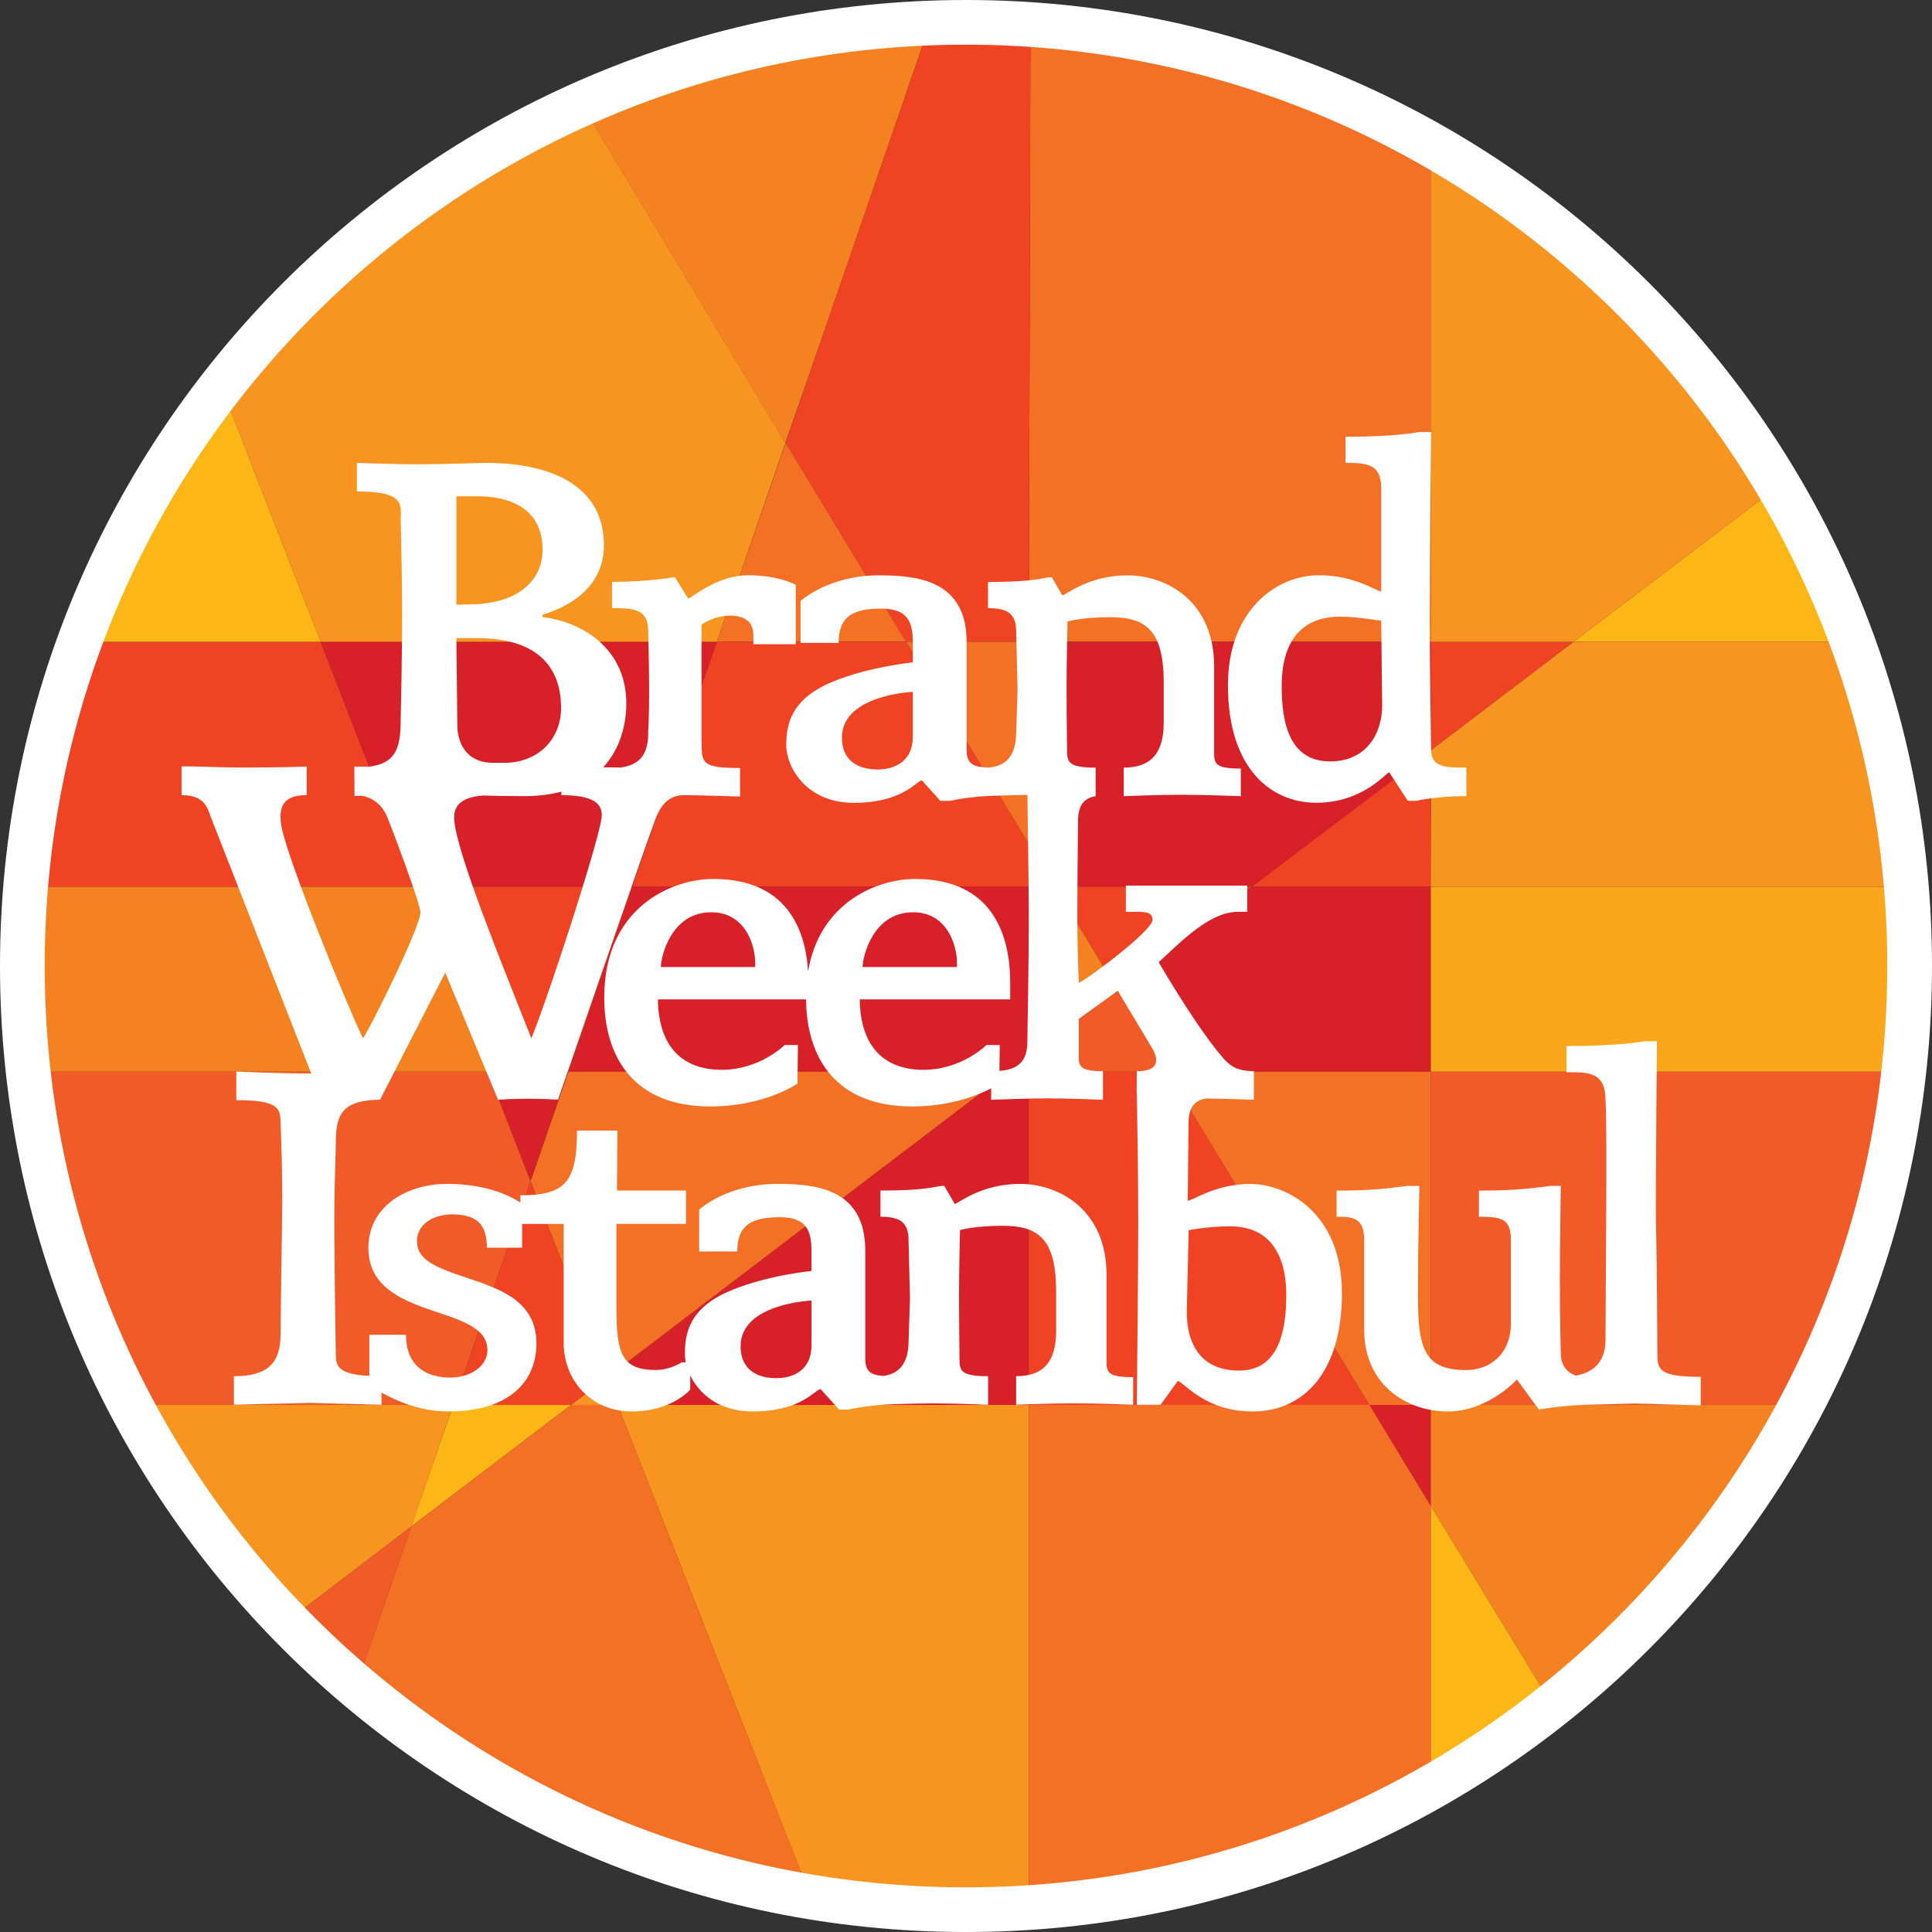
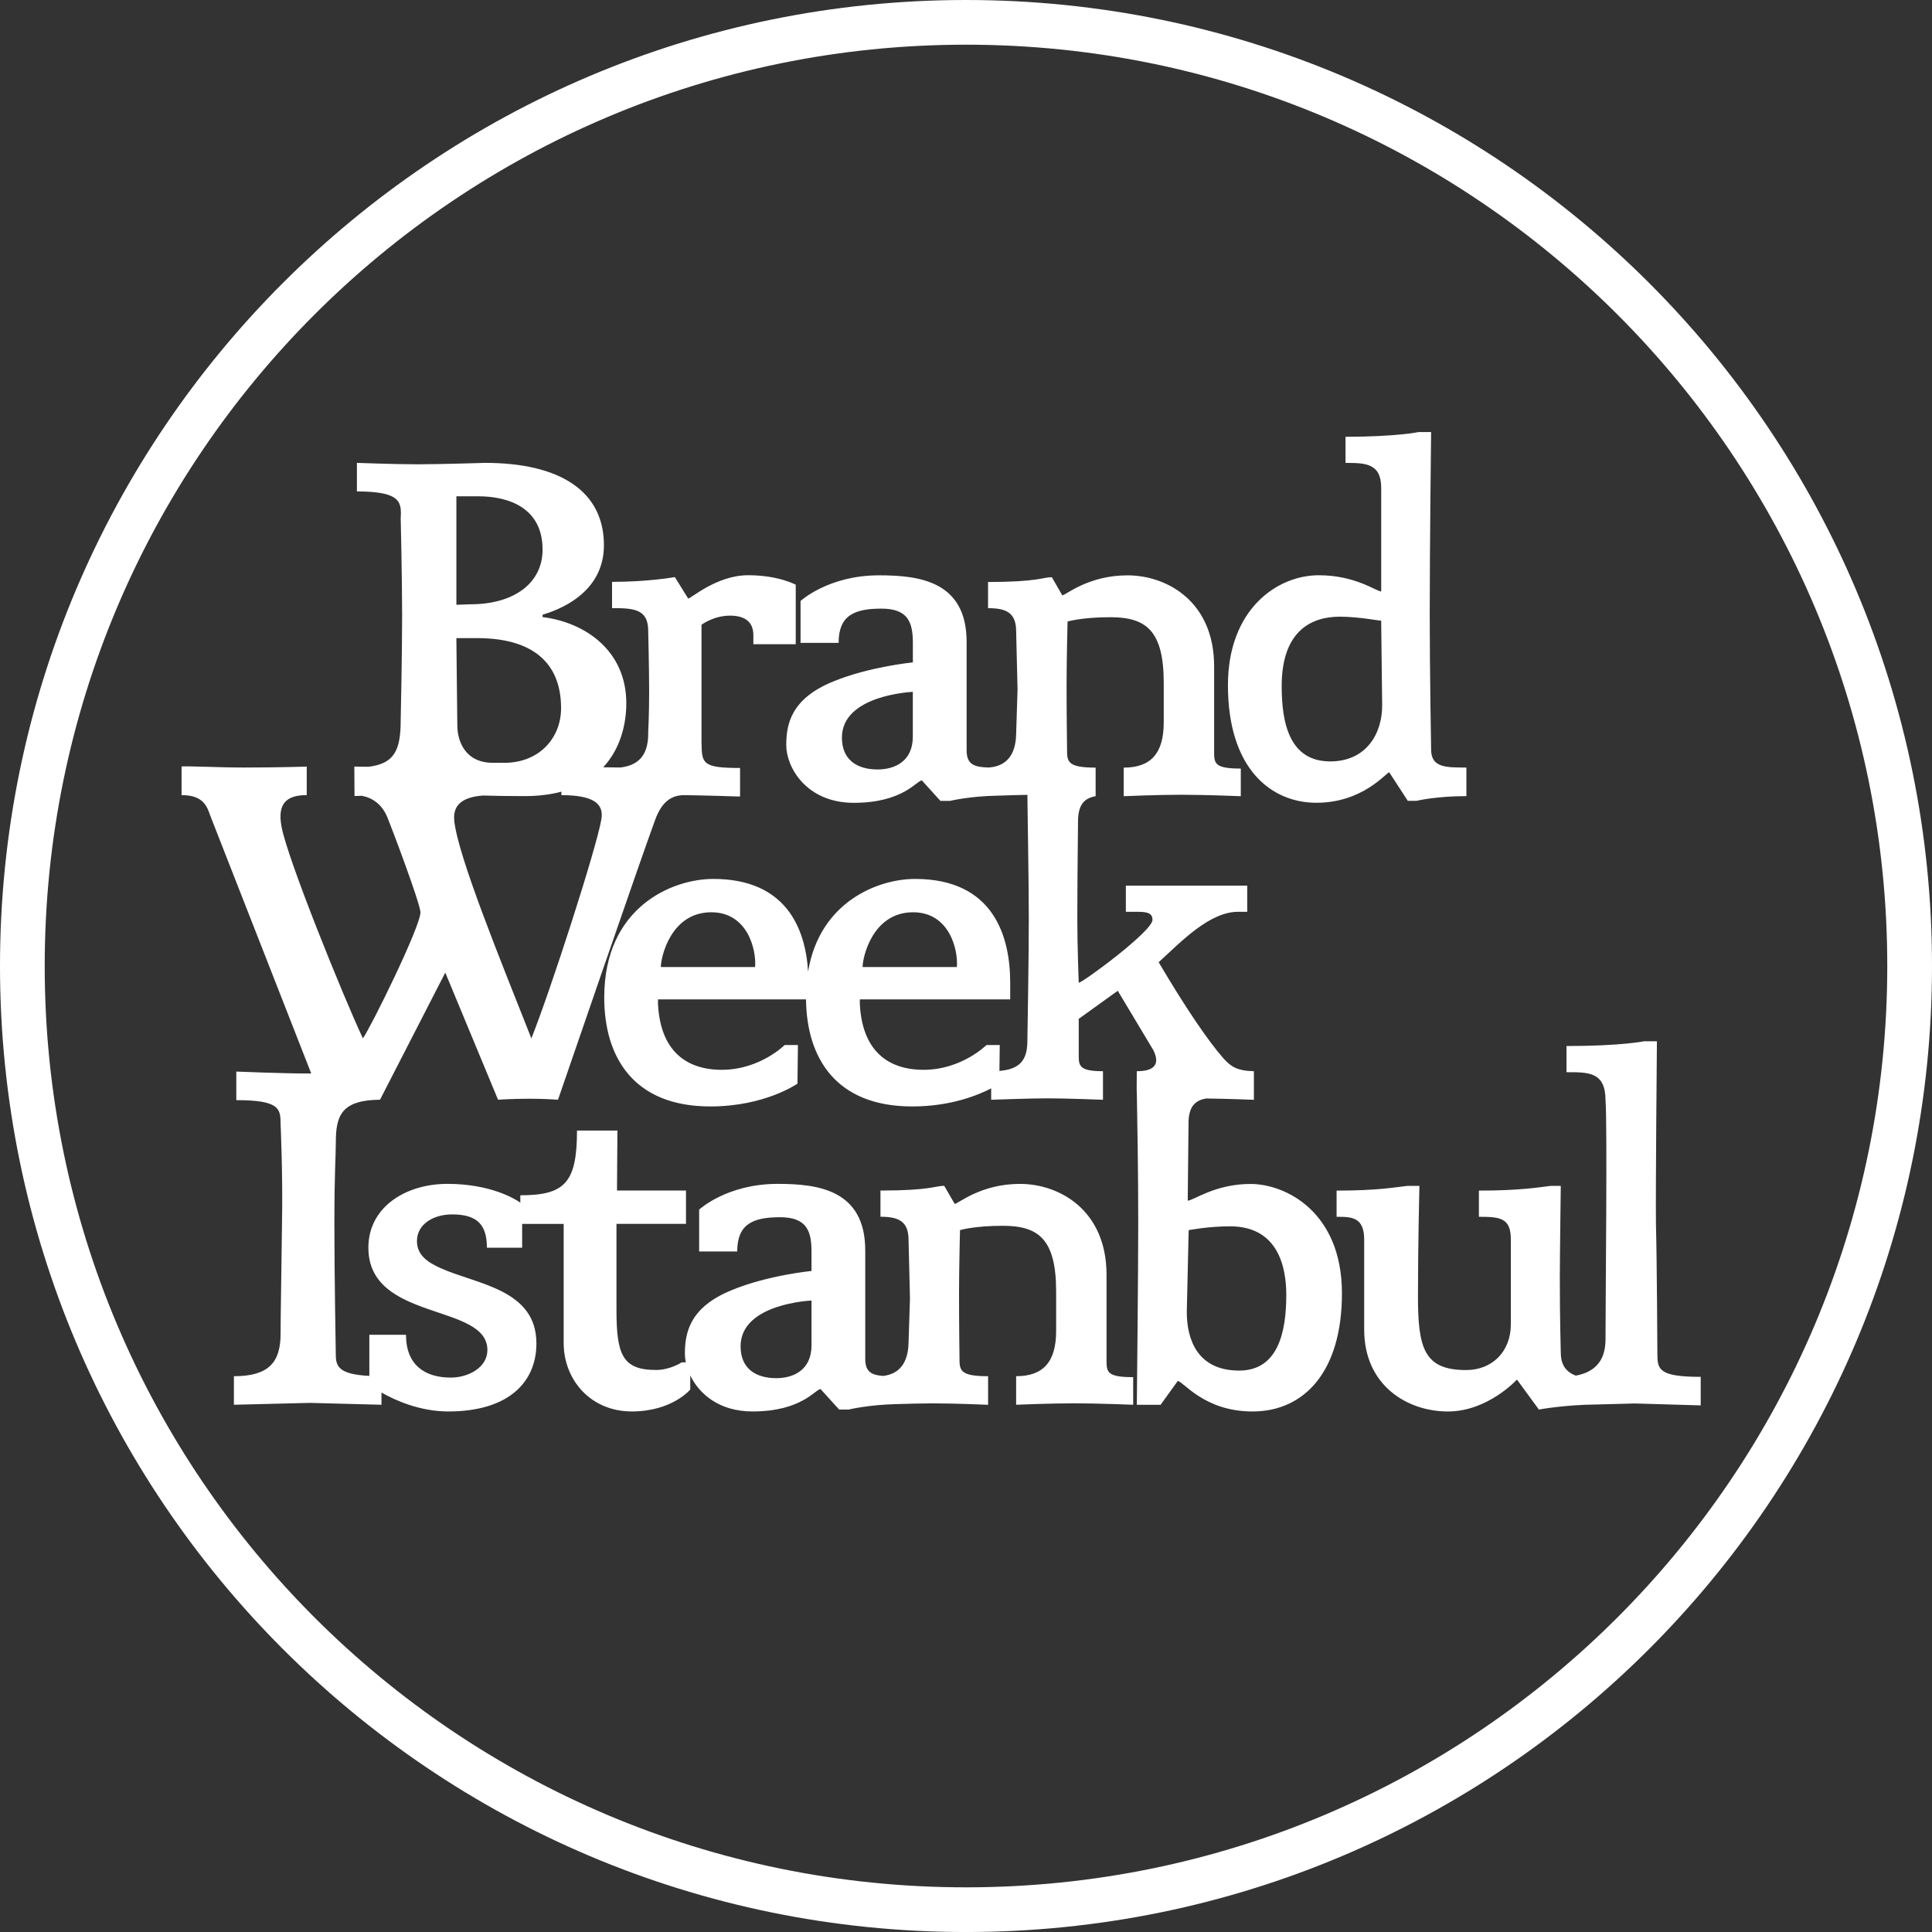
<svg xmlns="http://www.w3.org/2000/svg" id="Layer_2" data-name="Layer 2" viewBox="0 0 885.85 885.87">
  <rect x="0" y="0" width="885.85" height="885.87" fill="#333333" stroke="none" />
  <defs>
    <style>
      .cls-1 {
        fill: #faa71c;
      }

      .cls-2 {
        fill: #fff;
        fill-rule: evenodd;
      }

      .cls-3 {
        fill: #f37025;
      }

      .cls-4 {
        fill: none;
      }

      .cls-5 {
        fill: #d72028;
      }

      .cls-6 {
        fill: #ef4323;
      }

      .cls-7 {
        fill: #f58220;
      }

      .cls-8 {
        fill: #fcb716;
      }

      .cls-9 {
        fill: #f89521;
      }

      .cls-10 {
        clip-path: url(#clippath);
      }

      .cls-11 {
        fill: #f15b27;
      }
    </style>
    <clipPath id="clippath">
-       <circle class="cls-4" cx="442.93" cy="442.93" r="426.89" />
-     </clipPath>
+       </clipPath>
  </defs>
  <g id="LOGO">
    <g>
      <g class="cls-10">
        <g>
-           <path class="cls-3" d="M655.99-284.52V294.25h-184.3s1.21-417.63,1.09-417.67l49.92-144.18,133.28-16.91Z" />
-           <path class="cls-7" d="M472.78-123.42s-.7,1.99-1.95,5.66c-.12.35-.27.74-.39,1.17l-.9,2.58c-.16.47-.35.94-.51,1.45-.35,1.02-.7,2.07-1.09,3.16-.2.55-.39,1.13-.59,1.72-.2.59-.39,1.17-.62,1.8-.66,1.88-1.33,3.83-2.07,5.94-.47,1.41-.94,2.85-1.48,4.38-.51,1.52-1.05,3.05-1.6,4.65-2.11,6.05-4.45,12.81-6.95,20.16-.16.39-.31.82-.47,1.25-.31.98-.66,1.95-1.02,2.97-1.8,5.27-3.71,10.82-5.7,16.6-.27.74-.55,1.52-.82,2.27l-2.27,6.68c-1.33,3.87-2.7,7.85-4.1,11.91-.62,1.72-1.21,3.44-1.8,5.16,0,.08-.04.16-.08.27-3.59,10.35-7.3,21.13-11.06,32.07-.55,1.6-1.13,3.16-1.64,4.77-.47,1.25-.9,2.54-1.33,3.79-.43,1.25-.86,2.54-1.29,3.79-.78,2.34-1.6,4.73-2.46,7.11-.47,1.45-.98,2.89-1.48,4.34-.86,2.58-1.76,5.08-2.66,7.66-.43,1.29-.86,2.54-1.29,3.83-1.21,3.52-2.42,7.03-3.63,10.51-.08.31-.2.62-.31.94-.7,2.07-1.45,4.14-2.15,6.21-9.3,27.07-18.32,53.32-26.06,75.71l-6.17,17.89-16.72,48.2L108.59-214.95l364.07-46.29.12,137.82Z" />
          <path class="cls-6" d="M360.27,203.13s112.42-326.61,112.52-326.54c.09.05-1.09,417.66-1.09,417.66h-56.26s-55.17-91.11-55.17-91.11h0Z" />
          <polygon class="cls-7" points="223.74 491.39 -592.25 491.4 -630.76 427.44 -621.65 406.54 190.69 406.54 223.74 491.39" />
          <polygon class="cls-9" points="207.8 644.17 188.59 699.94 -260.31 1042.39 -500.24 644.17 207.8 644.17" />
          <polygon class="cls-7" points="1913.22 1436.98 1015.9 1280.57 655.98 690.46 655.98 644.17 1833.61 644.17 1913.22 1436.98" />
          <polygon class="cls-8" points="1798.51 294.26 721.53 294.26 1431.87 -245.45 1750.83 -180.26 1798.51 294.26" />
          <polygon class="cls-1" points="1818.27 491.39 655.98 491.39 655.98 406.54 1809.77 406.54 1818.27 491.39" />
          <polygon class="cls-6" points="483.63 406.51 574 406.51 512.17 453.6 483.63 406.51" />
          <polygon class="cls-7" points="471.7 406.51 483.63 406.51 512.17 453.6 471.7 484.41 471.7 406.51" />
          <polygon class="cls-8" points="188.56 699.94 207.83 644.19 261.83 644.19 188.56 699.94" />
          <polygon class="cls-11" points="471.7 484.41 512.17 453.6 535.15 491.39 471.7 491.39 471.7 484.41" />
          <polygon class="cls-11" points="188.59 699.94 45.98 1111.43 45.95 1111.43 -249.82 1059.88 -277.01 1055.14 -260.31 1042.39 188.59 699.94" />
          <polygon class="cls-5" points="512.17 453.6 574 406.51 655.95 406.51 655.95 491.39 535.15 491.39 512.17 453.6" />
          <polygon class="cls-5" points="627.88 644.19 655.95 644.19 655.95 690.4 627.88 644.19" />
          <polygon class="cls-6" points="471.7 484.41 471.7 491.39 462.52 491.39 471.7 484.41" />
          <path class="cls-9" d="M471.7,644.19v479.74c-.21.06-188.51-479.74-188.51-479.74h188.51Z" />
          <polygon class="cls-3" points="360.27 203.13 415.44 294.24 328.66 294.24 360.27 203.13 360.27 203.13" />
          <polygon class="cls-5" points="471.7 406.51 471.7 484.41 462.52 491.39 260.57 491.39 289.88 406.51 471.7 406.51" />
          <polygon class="cls-6" points="260.57 491.39 223.74 491.39 190.69 406.51 289.88 406.51 260.57 491.39" />
          <polygon class="cls-6" points="471.7 406.51 289.88 406.51 328.66 294.24 415.44 294.24 471.7 386.92 471.7 406.51" />
          <polygon class="cls-5" points="289.88 406.51 190.69 406.51 146.99 294.24 328.66 294.24 289.88 406.51" />
          <polygon class="cls-3" points="415.44 294.24 471.7 294.24 471.7 386.92 415.44 294.24" />
          <polygon class="cls-6" points="655.95 406.51 574 406.51 655.95 344.13 655.95 294.24 721.5 294.24 655.95 344.13 655.95 406.51" />
          <polygon class="cls-11" points="483.63 406.51 471.7 406.51 471.7 386.92 483.63 406.51" />
          <polygon class="cls-9" points="1809.77 406.54 655.98 406.54 656.16 344.57 656.29 343.9 721.53 294.26 1798.51 294.26 1809.77 406.54" />
          <polygon class="cls-5" points="656.16 344.57 574 406.51 483.63 406.51 471.7 386.92 471.7 294.24 655.95 294.24 655.95 344.13 656.16 344.57" />
          <polygon class="cls-6" points="190.66 406.51 -621.68 406.51 -572.67 294.26 146.96 294.26 190.66 406.51" />
          <polygon class="cls-5" points="471.7 644.19 283.19 644.19 278.32 631.62 462.52 491.39 471.7 491.39 471.7 644.19" />
          <polygon class="cls-3" points="278.32 631.62 243.25 541.57 260.57 491.39 462.52 491.39 278.32 631.62" />
          <polygon class="cls-5" points="243.25 541.57 223.74 491.39 260.57 491.39 243.25 541.57" />
-           <polygon class="cls-6" points="627.88 644.19 471.7 644.19 471.7 491.39 535.15 491.39 627.88 644.19" />
          <polygon class="cls-9" points="283.19 644.19 261.83 644.19 278.32 631.62 283.19 644.19" />
          <polygon class="cls-3" points="655.95 644.19 627.88 644.19 535.15 491.39 655.95 491.39 655.95 644.19" />
          <polygon class="cls-6" points="261.83 644.19 207.83 644.19 243.25 541.57 278.32 631.62 261.83 644.19" />
          <polygon class="cls-11" points="1833.61 644.17 655.98 644.17 655.98 491.39 1818.27 491.39 1833.61 644.17" />
          <polygon class="cls-11" points="243.25 541.6 207.8 644.17 -500.24 644.17 -592.25 491.4 223.74 491.39 243.25 541.6" />
          <polygon class="cls-8" points="1015.9 1280.57 655.98 1217.8 655.98 690.46 1015.9 1280.57" />
          <polygon class="cls-3" points="471.7 1123.68 471.7 1185.64 45.98 1111.43 188.59 699.94 261.83 644.17 283.22 644.17 286.6 652.8 287.87 656.05 288.65 658.03 290.37 662.41 291.28 664.79 293.34 669.95 295.58 675.66 299.29 685.09 303.36 695.52 306.29 703.02 307.82 706.91 310.99 714.99 314.31 723.38 316 727.75 471.7 1123.68" />
          <polygon class="cls-3" points="655.98 690.46 655.98 1217.8 497.85 1190.27 471.7 1123.68 471.7 644.17 627.9 644.17 655.98 690.46" />
          <polygon class="cls-9" points="1431.87 -245.45 721.53 294.26 655.98 294.26 655.98 -284.51 1016.39 -330.36 1431.87 -245.45" />
          <polygon class="cls-9" points="360.14 203.15 328.64 294.26 146.99 294.26 -43.75 -195.62 108.61 -214.96 360.14 203.15" />
          <polygon class="cls-8" points="146.99 294.26 -572.65 294.26 -377.56 -153.17 -43.75 -195.62 146.99 294.26" />
        </g>
      </g>
      <path class="cls-2" d="M20.5,442.92c.01-233.31,189.12-422.43,422.43-422.43,233.29,0,422.43,189.14,422.41,422.43,0,233.31-189.13,422.45-422.42,422.45-233.31,0-422.43-189.14-422.42-422.45ZM0,442.92C.01,198.29,198.3,0,442.94,0c244.62,0,442.94,198.32,442.91,442.92,0,244.64-198.32,442.94-442.93,442.94C198.29,885.87-.01,687.56,0,442.92ZM718.26,479.62c25.1,0,35.57-2.18,35.57-2.18h5.89s-.64,68.96-.44,84.01c.44,15.5.65,59.14.65,59.14,0,7.2.45,10.71,19.87,10.71v13.09s-30.12-.88-30.12-.88l-17.69.47c-14.82.14-26.39,2.32-26.39,2.32l-10.05-13.75s-13.31,14.63-31.65,14.63c-18.75,0-38.4-12.01-38.4-37.55v-41.24c0-10.47-5.88-10.47-12.65-10.47v-12.01c18.98,0,26.62-1.53,32.51-2.17h5.46s-.66,27.27-.66,50.41c0,23.78,2.62,34.04,22.06,34.04,12.01,0,20.52-8.51,20.52-20.95v-39.06c0-9.82-5.03-10.26-14.64-10.26v-12.01c19,0,27.52-1.53,32.96-2.17h4.58s-.44,33.39-.44,42.54c0,18.35.44,33.85.44,33.85,0,5.12,1.96,8.78,6.89,10.62,9.83-1.82,13.62-7.96,13.62-16.68,0-17.69.88-99.3,0-109.57,0-13.09-7.86-12.88-17.89-12.88v-12ZM633.29,284.52c.45.44-9.61-1.76-19-1.76-13.08,0-26.62,6.56-26.62,31.88,0,17.24,3.72,34.47,22.27,34.48,16.58,0,24.01-12.88,23.8-26.19l-.45-38.4ZM616.93,200.27c23.33,0,33.61-2.18,33.61-2.18h5.65s-.64,51.29-.64,84c0,25.33.64,61.54.64,61.54,0,8.3,6.55,8.3,16.17,8.3v13.1c-13.98,0-22.92,2.17-22.92,2.17h-3.94s-8.51-13.08-8.51-13.08c-1.3,0-11.98,13.96-33.39,13.96-20.71,0-40.57-15.49-40.57-53.91,0-34.48,22.24-50.41,41.69-50.41,16.79,0,26.4,7.43,28.58,7.43v-47.59c0-11.35-7.63-11.35-16.36-11.35v-12ZM502.34,365.07c-4.86.87-8.05,3.52-8.05,11.55-.21,17.16-.33,35.46-.33,44.73,0,12.22.65,29.25.65,29.25,1.73,0,33.81-23.57,33.81-28.82,0-3.05-2.18-3.71-6.97-3.71h-5.23v-12s34.24,0,34.24,0h21.41s0,12,0,12h-4.16c-13.09,0-25.98,13.53-36.45,23.13,12.89,21.83,23.14,36.67,29.92,44.32,3.25,3.48,5.88,5.44,13.75,5.65v13.1s-12.35-.48-21.97-.6c-4.61.84-7.71,3.26-7.99,10.4l-.38,36.44c2.62,0,12.43-7.65,28.82-7.65,15.92,0,41.89,12.66,41.89,50.19,0,35.8-17.24,54.13-41.01,54.13-22.27,0-31.86-13.97-34.28-13.97l-7.86,10.91h-10.9s.65-60.66.65-82.92c0-23.26-.43-48.57-.6-56.94l-.07-3.53-.05-.88.05-8.69c6.34,0,11.36-1.96,7.63-9.59l-16.35-27.29-17.9,12.88v17.24c0,4.58.87,6.76,11.12,6.76v13.1s-16.58-.66-25.3-.66c-8.51,0-25.96.66-25.96.66v-5.24c-5.89,3.08-18.49,8.3-36.24,8.3-34.76,0-48.38-22-48.66-49.1h-67.87s0,2.17,0,2.17c1.09,21.18,12.65,30.13,29.25,30.13,17.46,0,28.81-11.35,28.81-11.35h6.1s-.21,17.68-.21,17.68c0,0-14.83,10.47-39.95,10.47-35.12,0-48.65-22.48-48.65-49.98,0-41.46,31.2-54.34,49.98-54.34,33.32,0,42.27,22.55,43.49,42.47,5.32-32.1,32.18-42.47,49.04-42.47,36.21,0,43.63,26.62,43.63,47.58v7.64s-68.94,0-68.94,0v2.17c1.09,21.18,12.64,30.13,29.24,30.13,17.46,0,28.81-11.36,28.81-11.36h6.1s-.15,11.87-.15,11.87c8.74-.74,12.81-4.38,12.81-13.61,0-.43.66-36.89.66-56.09,0-17.69-.59-48.86-.65-56.89-4.8.09-9.94.26-13.69.38-12.87.22-21.81,2.4-21.81,2.4h-4.37s-8.5-9.38-8.5-9.38c-2.41,0-8.5,10.26-31.21,10.26-21.82,0-30.98-16.36-30.98-26.42,0-9.61,2.18-21.38,21.6-29.23,16.38-6.76,36.45-8.74,36.45-8.74v-8.94c0-9.39-2.18-15.71-14.41-15.71-12.66,0-19.63,3.25-19.63,15.71h-17.46s0-19.2,0-19.2c0,0,12.66-11.78,36.01-11.78,18.32,0,40.14,2.62,40.14,30.54v49.75c0,6.54,3.64,7.65,10.02,7.83,8.31-.5,12.47-5.88,12.68-15.24l.65-20.51-.64-26.62c0-8.52-4.37-10.69-12.89-10.69v-12.01c22.9,0,25.09-2.19,29.25-2.19l4.79,8.31c1.54,0,11.79-9.16,29.89-9.16,18.13,0,39.73,12,39.73,41.68v38.85c0,5.66,0,8.06,12.23,8.06v12.67s-15.94-.66-27.27-.66c-10.93,0-26.41.66-26.41.66v-13.1c12.23,0,18.35-6.33,18.35-20.73v-18.11c0-24.01-8.1-30.13-24.47-30.13-13.09,0-19.63,1.98-19.63,1.98,0,0-.45,17.87-.45,29.24,0,13.53.22,29.24.22,29.24,0,5.67,0,8.51,13.1,8.51v4.56s0,8.56,0,8.56ZM544.16,601.57c0,13.1,5.24,26.86,24,26.86,17.91,0,21.62-17.69,21.62-34.71,0-12.66-3.71-31.43-25.75-31.43-10.28,0-19.01,1.76-19.01,1.76l-.86,37.53ZM438.74,443.39c.65-7.66-3.27-25.1-20.08-25.1-18.54,0-23.14,20.5-23.14,25.1h43.21ZM346.22,443.39c.65-7.66-3.29-25.1-20.09-25.1-18.54,0-23.12,20.5-23.12,25.1h43.2ZM418.54,317.23s-32.51,1.31-32.51,20.96c0,10.26,6.99,14.62,16.36,14.62,7.86,0,16.15-3.71,16.15-15.05v-20.53ZM440.17,564.04s-.44,17.89-.44,29.23c0,13.53.21,29.24.21,29.24,0,5.67,0,8.51,13.11,8.51v13.1s-14.84-.66-25.33-.66c-5,0-11.6.19-16.78.35-12.88.3-21.81,2.49-21.81,2.49h-4.37s-8.52-9.39-8.52-9.39c-2.38,0-8.5,10.26-31.22,10.26-15.41,0-24.5-8.17-28.53-16.51v6.47s-8.29,10.04-26.82,10.04c-18.77,0-31.22-14.4-31.22-31.43v-54.55s-19.04,0-19.04,0v10.9s-16.16,0-16.16,0c0-10.47-4.37-15.27-15.93-15.27-8.73,0-16.14,4.58-16.14,12.22,0,6.53,5.02,9.81,10.9,12.44,16.38,7.41,43.88,9.6,43.87,34.48,0,17.89-12.89,31.21-40.37,31.21-13.06,0-24.3-5.05-30.67-8.67v5.6s-32.74-.86-32.74-.86l-34.92.86v-13.09c15.93,0,21.4-6.33,21.4-19.42,0-7.85.42-30.11.65-50.41.44-22.49-.65-45.84-.65-45.84,0-6.98-.45-10.91-20.3-10.91v-13.1s21.61.88,32.74.88l1.61-.02-46.13-117.79c-1.53-4.16-2.84-9.83-13.32-9.83v-13.07c0-.45,16.58.42,28.38.42,15.92,0,29.01-.42,29.01-.42v13.07c-9.39,0-13.52,3.94-11.56,14.41,2.61,14.63,28.58,78.56,37.31,97.12,3.27-4.37,26.4-51.07,26.4-57.83-.22-4.36-13.32-39.06-15.05-43.21-2.48-6.36-7.09-9.3-11.87-10.19l-3.32.13-.09-13.51,6.52.08c11.81-1.43,14.74-7.54,14.74-21.27,0,0,.66-29.9.66-48.24,0-16.79-.65-44.5-.65-44.5.42-7.43,0-12.23-20.08-12.23v-13.1s17.24.65,27.72.65c10.9,0,30.99-.65,30.99-.65,34.26,0,54.56,12.88,54.55,37.76,0,22.48-21.6,29.89-28.13,31.87v1.08c19.62,2.41,38.4,15.49,38.39,39.5,0,9.55-2.66,20.83-10.59,29.37l7.96.09c9.3-1.16,12.85-6.73,12.67-16.43,0,0,.43-7.45.43-18.39,0-10.54-.43-27.81-.43-27.81,0-10.02-6.55-10.44-16.58-10.44v-12.04c16.79,0,28.8-2.19,28.8-2.19l6.11,9.84c1.3,0,13.09-10.69,27.5-10.69,13.96,0,21.82,4.36,21.82,4.36v27.27s-19.43,0-19.43,0v-4.13c0-6.97-5.01-8.97-10.68-8.97-7.65,0-13.1,4.18-13.1,4.18v53.85c.21,9.62,0,11.82,17.68,11.82v13.1s-17.82-.59-25.98-.65c-5.23.15-9.81,2.69-12.95,11.33-6.32,17.04-44.54,128.32-44.54,128.32,0,0-6.32-.45-12.86-.45-8.07,0-14.64.45-14.64.45l-24.19-58.27-29.92,58.27c-17.65.19-20.27,7.17-20.27,19.61,0,6.31-.66,13.73-.66,37.32-.01,22.47.65,60.01.65,60.01,0,5.45,1.56,8.99,15.38,9.7v-18.86s16.8,0,16.8,0c0,13.75,8.53,19.63,20.53,19.63,8.06,0,16.8-4.58,16.8-12.65,0-21.61-54.57-12.88-54.57-46.93,0-18.54,17.02-29.24,36.22-29.24,19.37,0,30.48,6.56,33.45,8.58v-3.35c20.3,0,25.98-5.66,25.98-29.67h18.54s-.2,27.49-.2,27.49h31.64s0,15.29,0,15.29h-31.88s0,39.28,0,39.28c0,20.51,2.63,27.71,18.12,27.71,6.55,0,11.79-3.5,11.79-3.5h1.87c-.28-1.37-.41-2.69-.41-3.93,0-9.61,2.18-21.39,21.61-29.23,16.36-6.78,36.44-8.74,36.44-8.74v-8.94c0-9.38-2.19-15.7-14.41-15.7-12.66,0-19.64,3.27-19.64,15.7h-17.46s0-19.2,0-19.2c0,0,12.65-11.79,36-11.79,18.34,0,40.17,2.62,40.16,30.57v49.76c0,5.88,2.94,7.35,8.17,7.73,7.64-.87,11.47-6.2,11.68-15.16l.65-20.51-.65-26.63c0-8.51-4.38-10.69-12.88-10.69v-12.01c22.9,0,25.09-2.17,29.23-2.17l4.81,8.29c1.54,0,11.8-9.17,29.91-9.17,18.11,0,39.71,12.01,39.71,41.68v38.86c0,5.68,0,8.07,12.22,8.07v12.66s-15.92-.66-27.27-.66c-10.91,0-26.4.66-26.4.66v-13.1c12.22,0,18.34-6.32,18.34-20.73v-18.11c0-24-8.07-30.12-24.44-30.12-13.1,0-19.64,1.98-19.64,1.98ZM372.09,596.32s-32.52,1.31-32.52,20.96c0,10.26,6.97,14.63,16.37,14.63,7.87,0,16.15-3.72,16.15-15.07v-20.52ZM221.43,364.76c-7.51.59-14.06,3.08-13.14,11.62,1.76,16.38,20.95,63.28,35.35,99.74,8.73-21.83,29.69-86.65,32.09-100.4,1.31-7.41-3.93-11.13-18.32-11.13v-1.6c-4.89,1.31-10.5,2.04-16.95,2.04-7.81,0-13.8-.12-19.03-.27ZM209.7,332.74c0,6.33,3.05,17.02,16.36,17.02h5.24c15.5,0,25.96-10.92,25.96-25.11,0-18.11-10.04-32.07-38.62-32.07h-9.39s.44,40.15.44,40.15ZM209.26,227.56v49.74s6.33-.22,6.33-.22c20.29,0,33.19-9.81,33.19-25.09,0-18.98-15.3-24.43-29.47-24.43h-10.04Z" />
    </g>
  </g>
</svg>